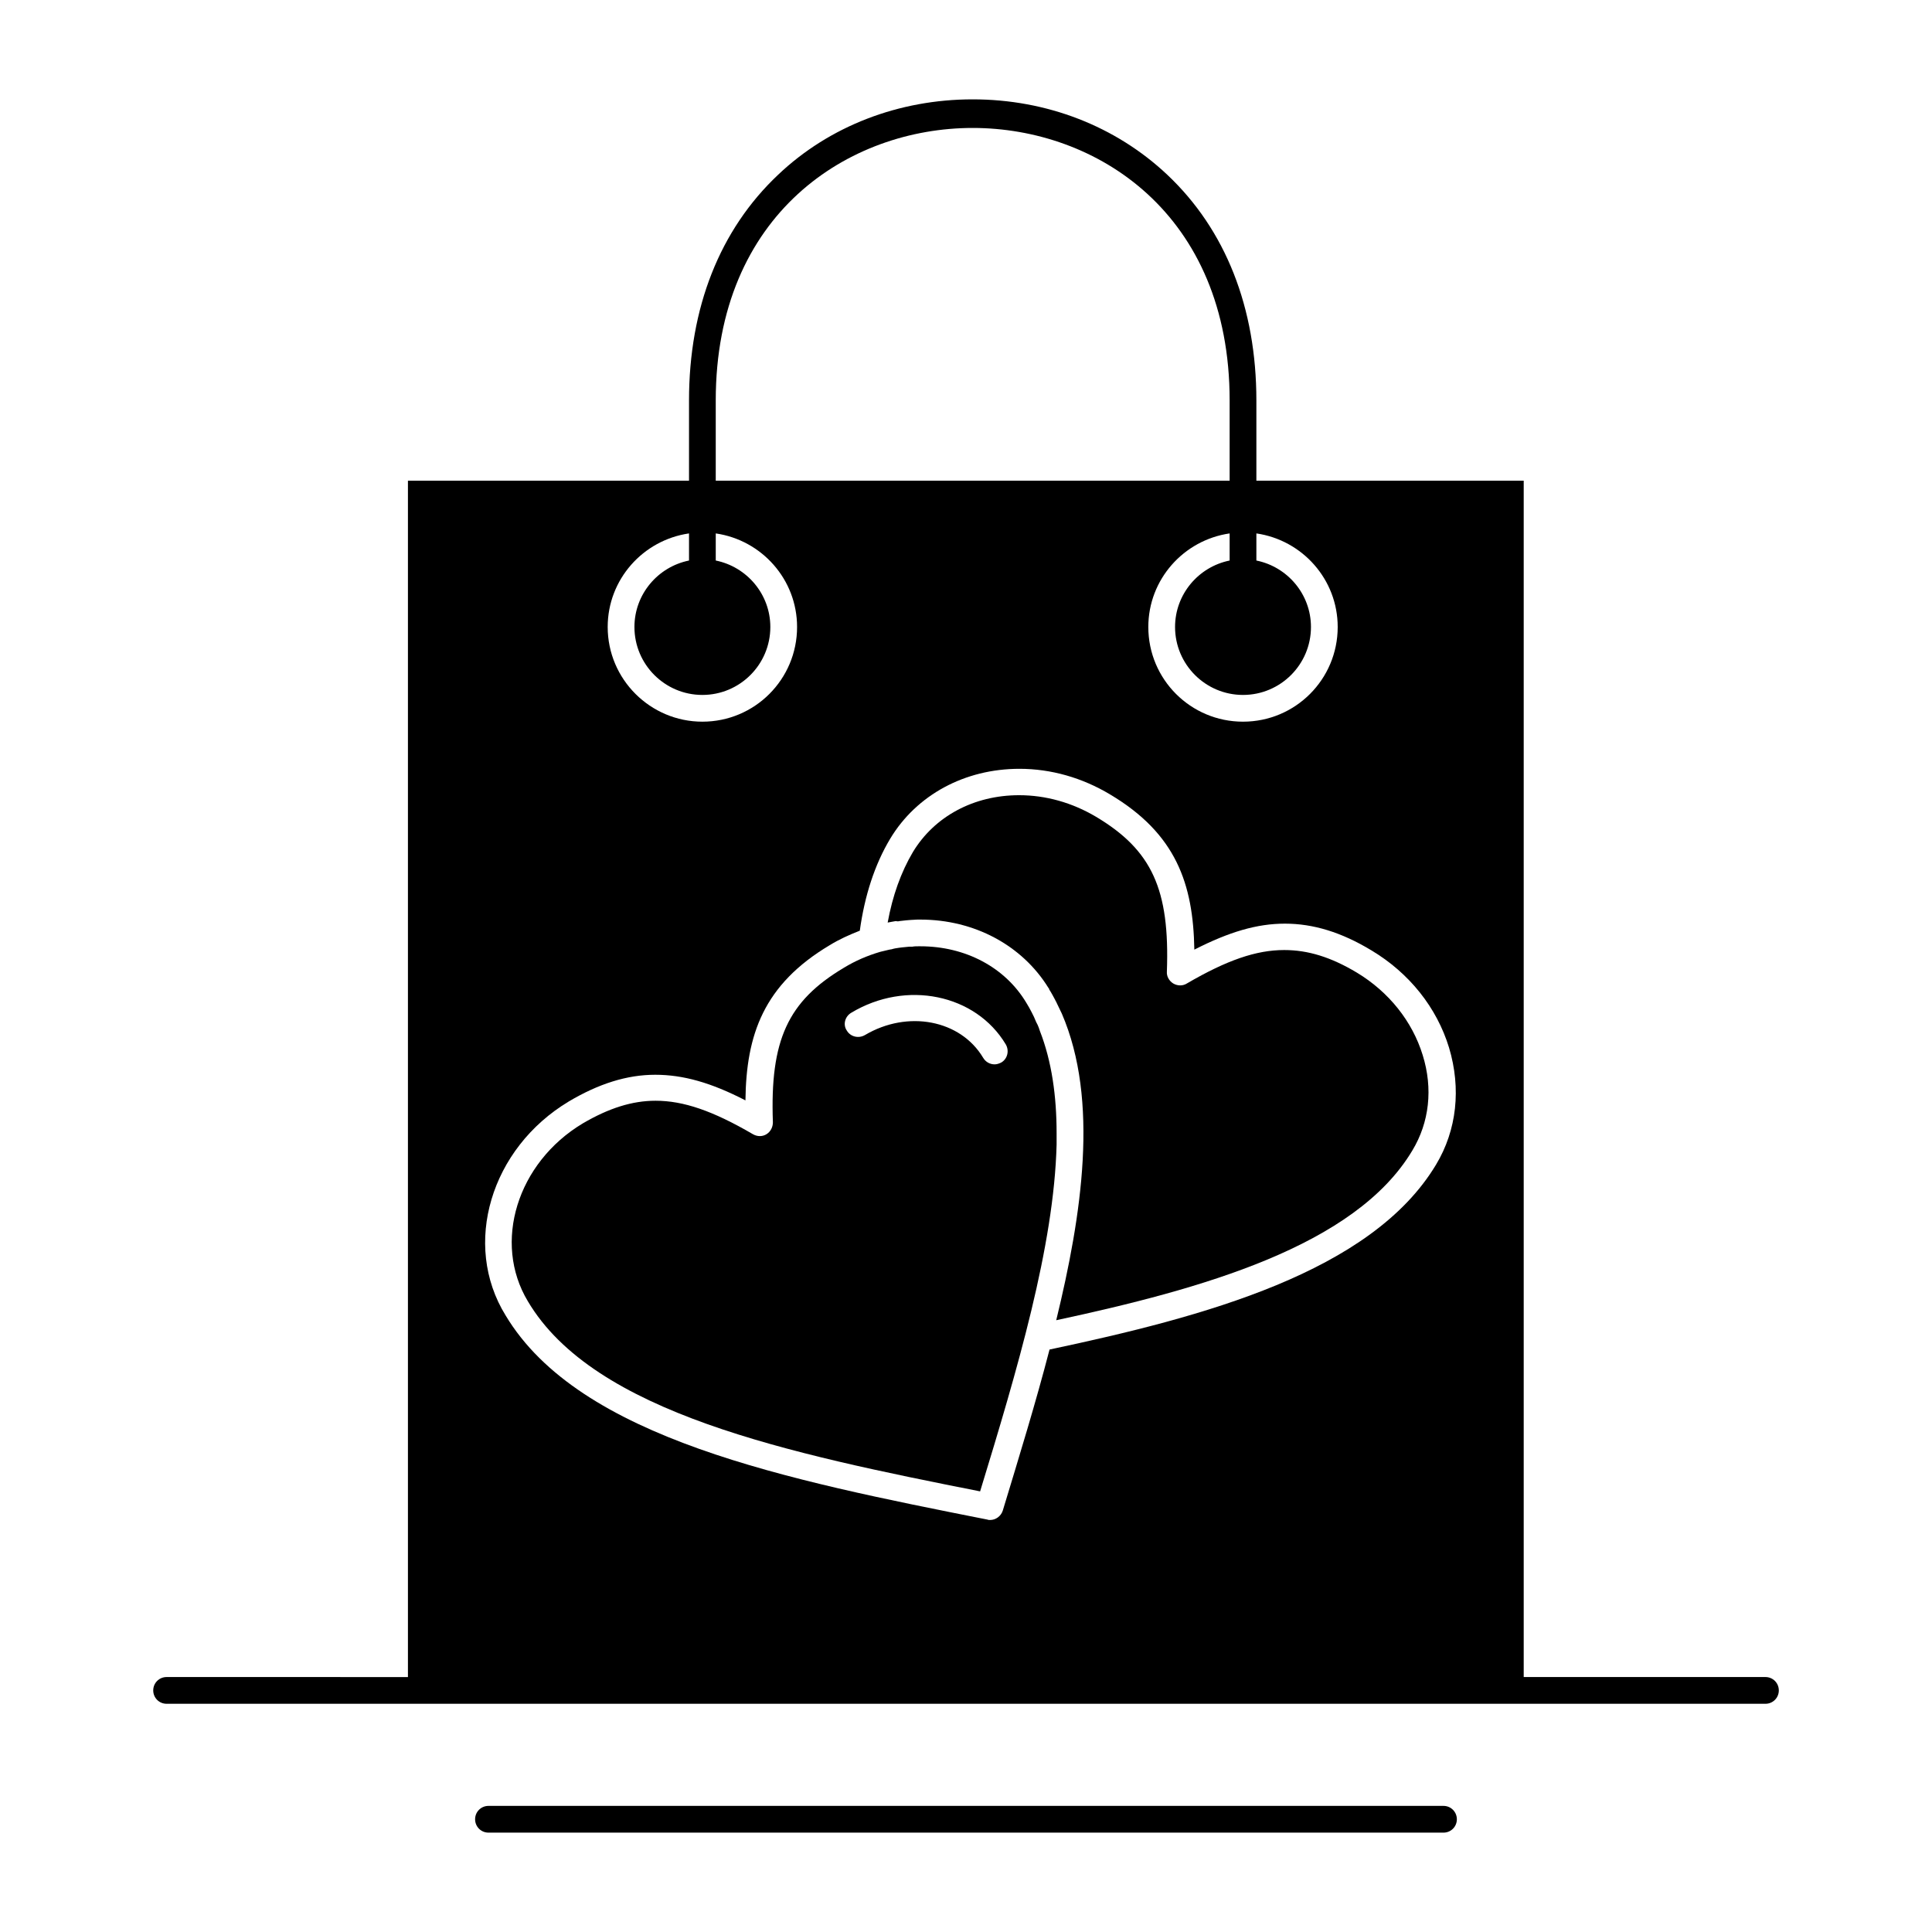
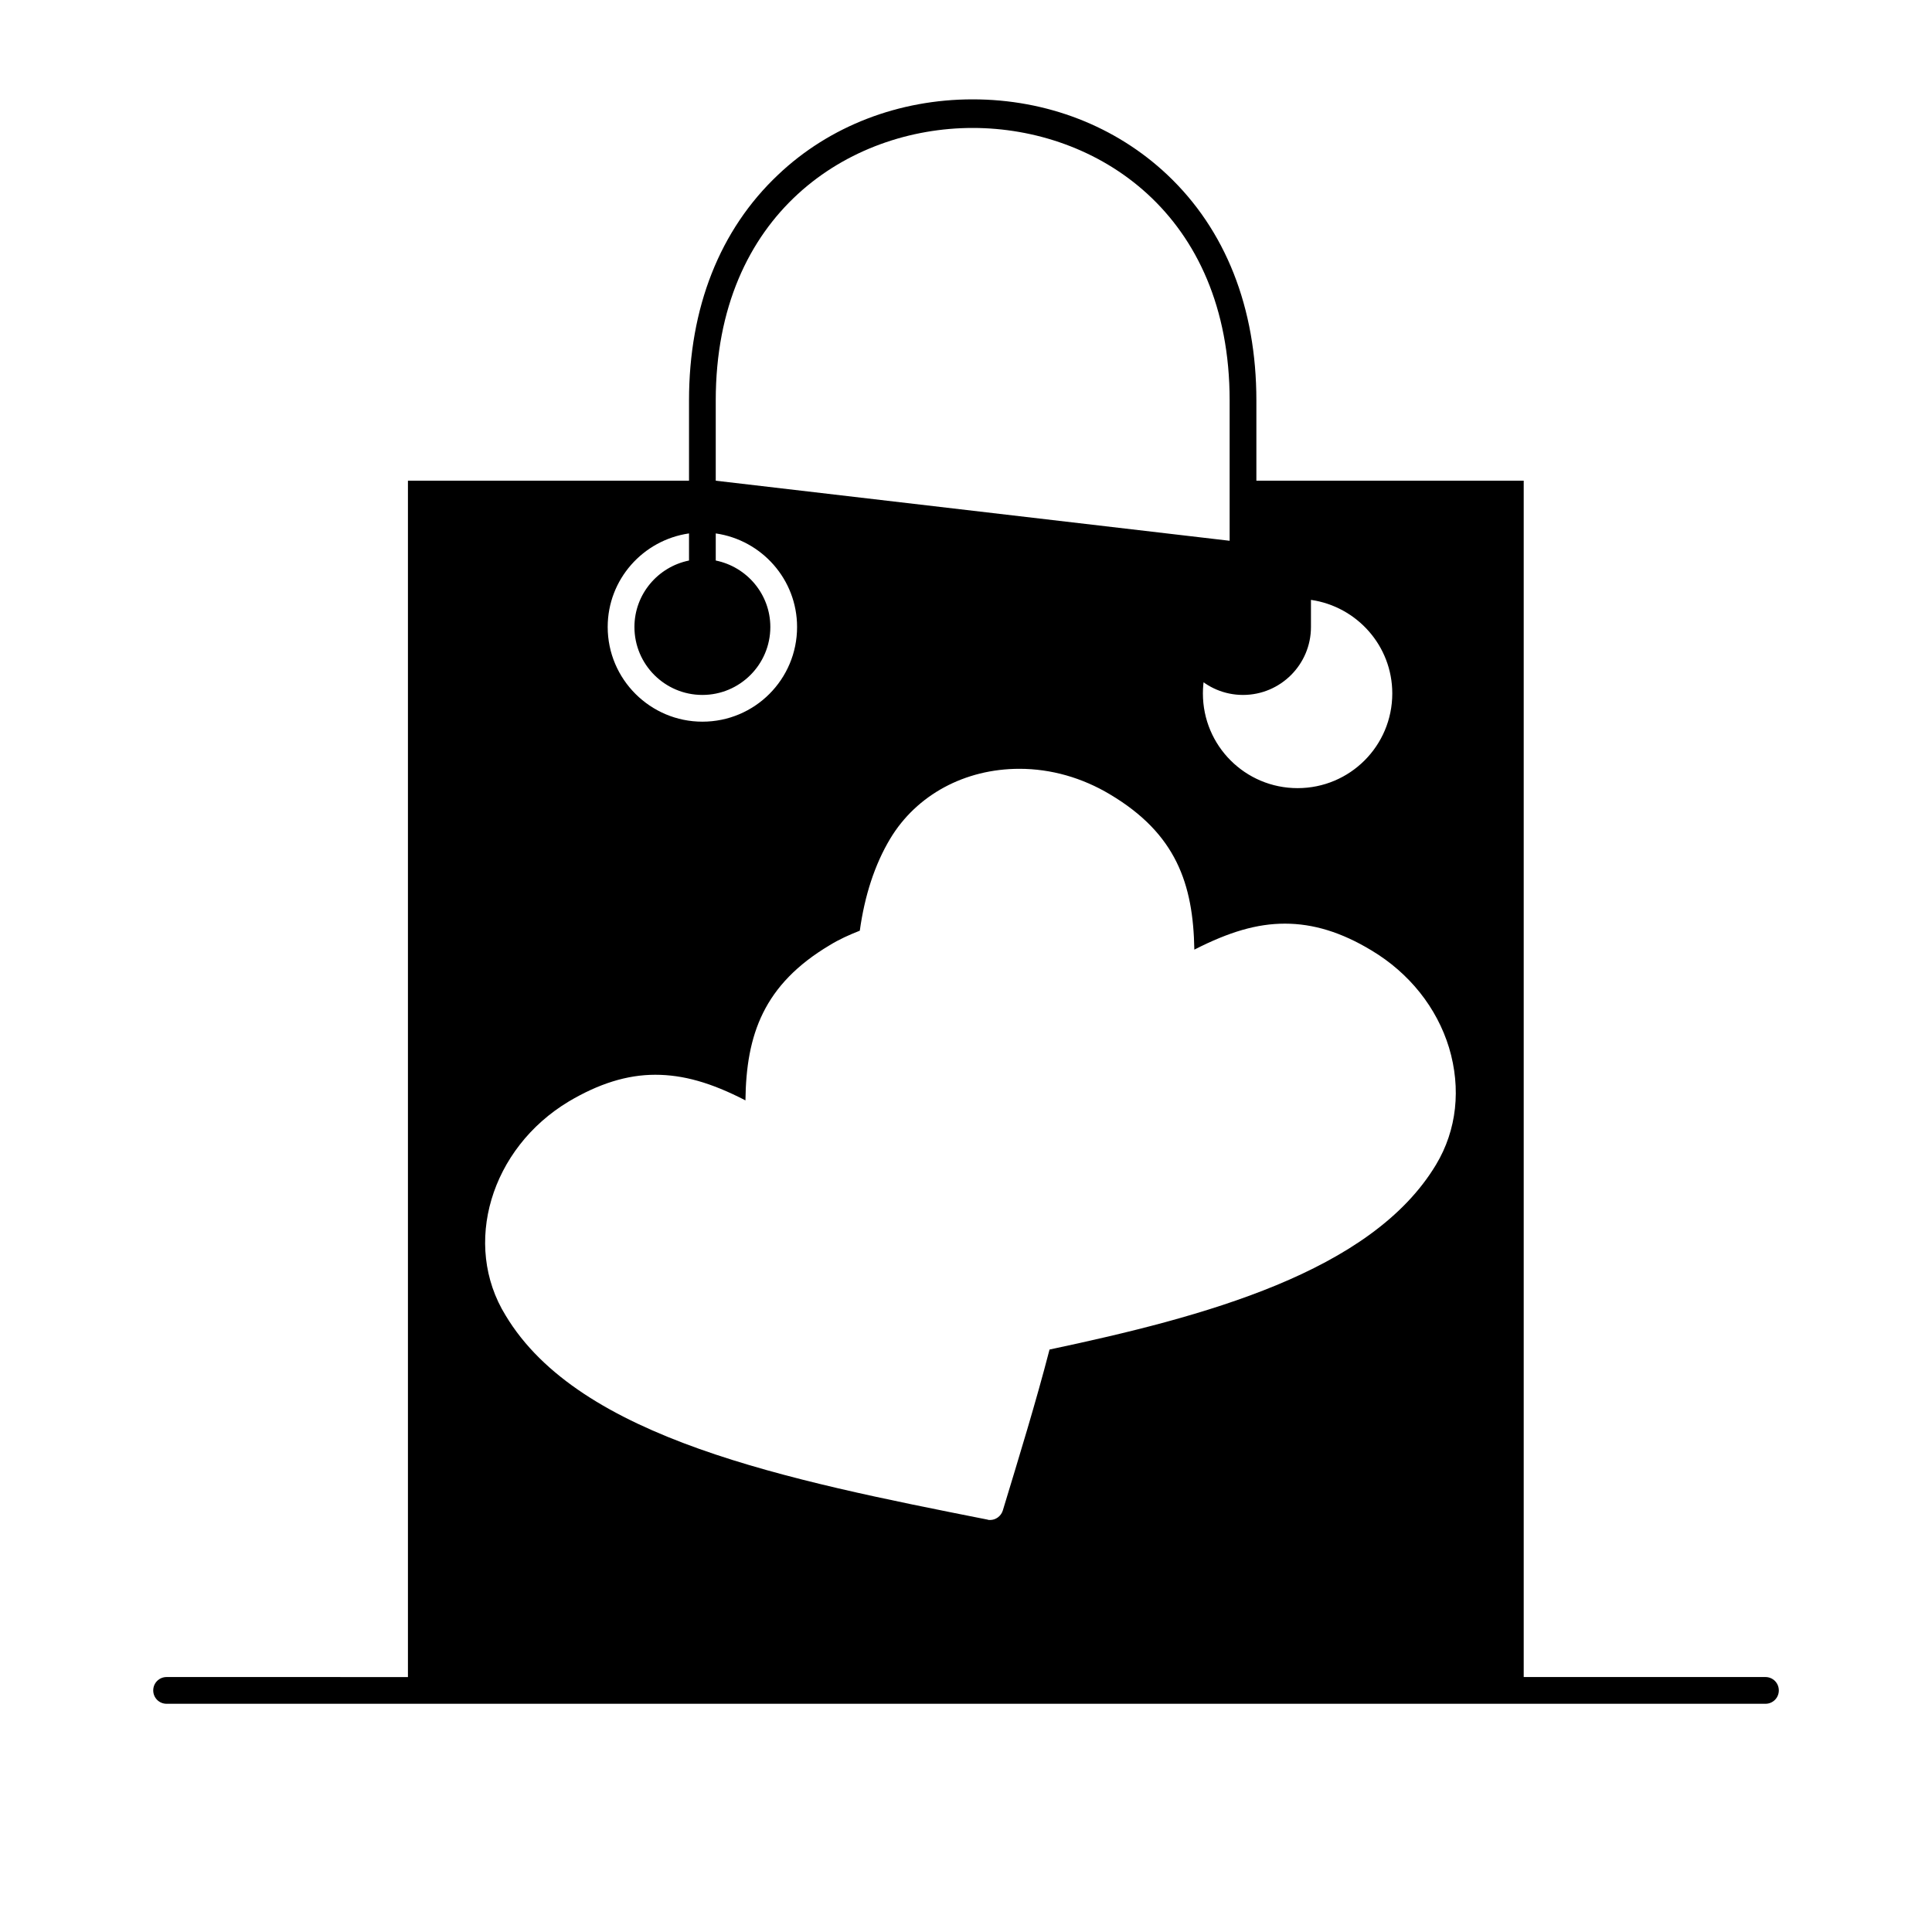
<svg xmlns="http://www.w3.org/2000/svg" fill="#000000" width="800px" height="800px" version="1.1" viewBox="144 144 512 512">
  <g>
-     <path d="m403.74 539.23c9.84-32.176 19.582-64.945 20.27-91.906v-0.984-2.066c0-9.742-1.277-18.992-4.43-27.059-0.098-0.297-0.195-0.59-0.297-0.887-0.195-0.492-0.395-0.984-0.688-1.477-0.195-0.492-0.395-0.887-0.59-1.379-0.195-0.395-0.395-0.789-0.59-1.18-0.395-0.789-0.887-1.672-1.379-2.461-5.609-9.445-16.137-15.055-28.141-15.055h-0.492c-0.492 0-1.082 0-1.574 0.098h-0.789c-0.688 0.098-1.277 0.098-1.969 0.195-0.297 0-0.492 0.098-0.789 0.098-0.688 0.098-1.379 0.195-1.969 0.395-0.195 0-0.395 0.098-0.59 0.098-0.688 0.195-1.379 0.297-2.066 0.492-0.098 0-0.297 0.098-0.395 0.098-3.344 0.984-6.594 2.363-9.645 4.231-14.859 8.855-19.582 19.188-18.793 40.934 0 1.277-0.59 2.461-1.672 3.148-1.082 0.688-2.461 0.688-3.641 0-10.629-6.199-18.402-8.855-25.781-8.855-6.199 0-12.398 1.969-19.285 6.004-17.418 10.43-23.91 31.586-14.562 47.133 17.52 29.625 69.18 40.352 119.86 50.387zm-34.145-126.84c14.562-8.758 32.965-4.922 40.934 8.363 0.984 1.672 0.492 3.836-1.18 4.82-0.59 0.297-1.18 0.492-1.77 0.492-1.18 0-2.363-0.59-3.051-1.77-6.004-10.035-19.977-12.695-31.293-6.004-1.672 0.984-3.836 0.492-4.82-1.18-1.086-1.574-0.492-3.738 1.18-4.723z" />
-     <path d="m382.39 388.09c0.59-0.098 1.18-0.098 1.77-0.195 0.395 0 0.789-0.098 1.18-0.098 0.59 0 1.18-0.098 1.77-0.098h0.789c14.27 0 26.961 6.789 33.949 18.105 0.098 0.098 0.195 0.195 0.195 0.395 0.59 0.887 1.082 1.871 1.574 2.754 0.098 0.297 0.297 0.492 0.395 0.789 0.395 0.789 0.789 1.672 1.18 2.461 0.098 0.098 0.098 0.297 0.195 0.395 9.938 23.027 5.312 53.43-1.477 81.277 38.473-8.266 79.211-19.582 94.367-44.969 4.527-7.477 5.512-16.434 2.754-25.289-2.754-8.953-8.953-16.727-17.418-21.844-6.887-4.133-12.988-6.004-19.285-6.004-7.379 0-15.152 2.656-25.781 8.855-1.082 0.688-2.461 0.688-3.641 0-1.082-0.688-1.77-1.871-1.672-3.148 0.789-21.746-3.938-32.176-18.793-41.031-6.297-3.738-13.285-5.707-20.367-5.707-12.004 0-22.434 5.609-28.141 15.055-3.148 5.312-5.41 11.609-6.691 18.695 0.688-0.098 1.379-0.297 2.164-0.395 0.391 0.094 0.688 0.094 0.984-0.004z" />
-     <path d="m611.86 588.43h-64.059v-317.04h-70.848v-21.254c0-24.602-8.168-45.266-23.617-59.828-13.676-12.891-31.98-19.977-51.562-19.977s-37.984 7.086-51.562 19.977c-15.449 14.562-23.617 35.227-23.617 59.828v42.41c-8.266 1.672-14.465 8.953-14.465 17.613 0 9.938 8.07 18.008 18.008 18.008s18.008-8.07 18.008-18.008c0-8.66-6.199-15.941-14.465-17.613v-7.184c12.203 1.77 21.551 12.203 21.551 24.797 0 13.875-11.219 25.094-25.094 25.094-13.777 0-25.094-11.219-25.094-25.094 0-12.594 9.348-23.027 21.551-24.797v-13.973h-74.488v317.05l-63.957-0.004c-1.969 0-3.543 1.574-3.543 3.543s1.574 3.543 3.543 3.543h423.71c1.969 0 3.543-1.574 3.543-3.543s-1.574-3.543-3.543-3.543zm-278.18-317.04v-21.254c0-49.594 35.324-72.227 68.094-72.227 32.766 0 68.094 22.633 68.094 72.227v42.41c-8.266 1.672-14.465 8.953-14.465 17.613 0 9.938 8.07 18.008 18.008 18.008s18.008-8.07 18.008-18.008c0-8.66-6.199-15.941-14.465-17.613v-7.184c12.203 1.77 21.551 12.203 21.551 24.797 0 13.875-11.219 25.094-25.094 25.094s-25.094-11.219-25.094-25.094c0-12.594 9.348-23.027 21.551-24.797v-13.973zm-38.965 164.52c7.969-4.723 15.449-7.086 22.926-7.086 7.379 0 14.762 2.066 23.91 6.789 0.195-17.418 4.82-30.699 22.336-41.133 2.559-1.574 5.215-2.754 7.969-3.836 1.277-9.25 3.938-17.516 8.07-24.402 6.988-11.609 19.777-18.5 34.242-18.5 8.363 0 16.629 2.363 24.008 6.789 17.516 10.43 22.043 23.715 22.336 41.133 9.25-4.723 16.629-6.887 24.008-6.887 7.477 0 14.957 2.262 22.926 7.086 10.035 6.004 17.32 15.152 20.566 25.781 3.246 10.824 2.066 21.844-3.445 30.996-17.121 28.535-61.598 40.344-102.43 49.004-3.641 14.07-8.07 28.438-12.398 42.707-0.492 1.477-1.871 2.461-3.344 2.461-0.195 0-0.492 0-0.688-0.098-53.137-10.527-108.14-21.453-127.72-54.121-11.605-18.801-3.93-44.285 16.734-56.684z" />
-     <path d="m526.54 622.58h-253.09c-1.969 0-3.543 1.574-3.543 3.543s1.574 3.543 3.543 3.543h253.09c1.969 0 3.543-1.574 3.543-3.543-0.004-1.965-1.578-3.543-3.543-3.543z" />
+     <path d="m611.86 588.43h-64.059v-317.04h-70.848v-21.254c0-24.602-8.168-45.266-23.617-59.828-13.676-12.891-31.98-19.977-51.562-19.977s-37.984 7.086-51.562 19.977c-15.449 14.562-23.617 35.227-23.617 59.828v42.41c-8.266 1.672-14.465 8.953-14.465 17.613 0 9.938 8.07 18.008 18.008 18.008s18.008-8.07 18.008-18.008c0-8.66-6.199-15.941-14.465-17.613v-7.184c12.203 1.77 21.551 12.203 21.551 24.797 0 13.875-11.219 25.094-25.094 25.094-13.777 0-25.094-11.219-25.094-25.094 0-12.594 9.348-23.027 21.551-24.797v-13.973h-74.488v317.05l-63.957-0.004c-1.969 0-3.543 1.574-3.543 3.543s1.574 3.543 3.543 3.543h423.71c1.969 0 3.543-1.574 3.543-3.543s-1.574-3.543-3.543-3.543zm-278.18-317.04v-21.254c0-49.594 35.324-72.227 68.094-72.227 32.766 0 68.094 22.633 68.094 72.227v42.41c-8.266 1.672-14.465 8.953-14.465 17.613 0 9.938 8.07 18.008 18.008 18.008s18.008-8.07 18.008-18.008v-7.184c12.203 1.77 21.551 12.203 21.551 24.797 0 13.875-11.219 25.094-25.094 25.094s-25.094-11.219-25.094-25.094c0-12.594 9.348-23.027 21.551-24.797v-13.973zm-38.965 164.52c7.969-4.723 15.449-7.086 22.926-7.086 7.379 0 14.762 2.066 23.91 6.789 0.195-17.418 4.82-30.699 22.336-41.133 2.559-1.574 5.215-2.754 7.969-3.836 1.277-9.25 3.938-17.516 8.07-24.402 6.988-11.609 19.777-18.5 34.242-18.5 8.363 0 16.629 2.363 24.008 6.789 17.516 10.43 22.043 23.715 22.336 41.133 9.25-4.723 16.629-6.887 24.008-6.887 7.477 0 14.957 2.262 22.926 7.086 10.035 6.004 17.32 15.152 20.566 25.781 3.246 10.824 2.066 21.844-3.445 30.996-17.121 28.535-61.598 40.344-102.43 49.004-3.641 14.07-8.07 28.438-12.398 42.707-0.492 1.477-1.871 2.461-3.344 2.461-0.195 0-0.492 0-0.688-0.098-53.137-10.527-108.14-21.453-127.72-54.121-11.605-18.801-3.93-44.285 16.734-56.684z" />
  </g>
</svg>